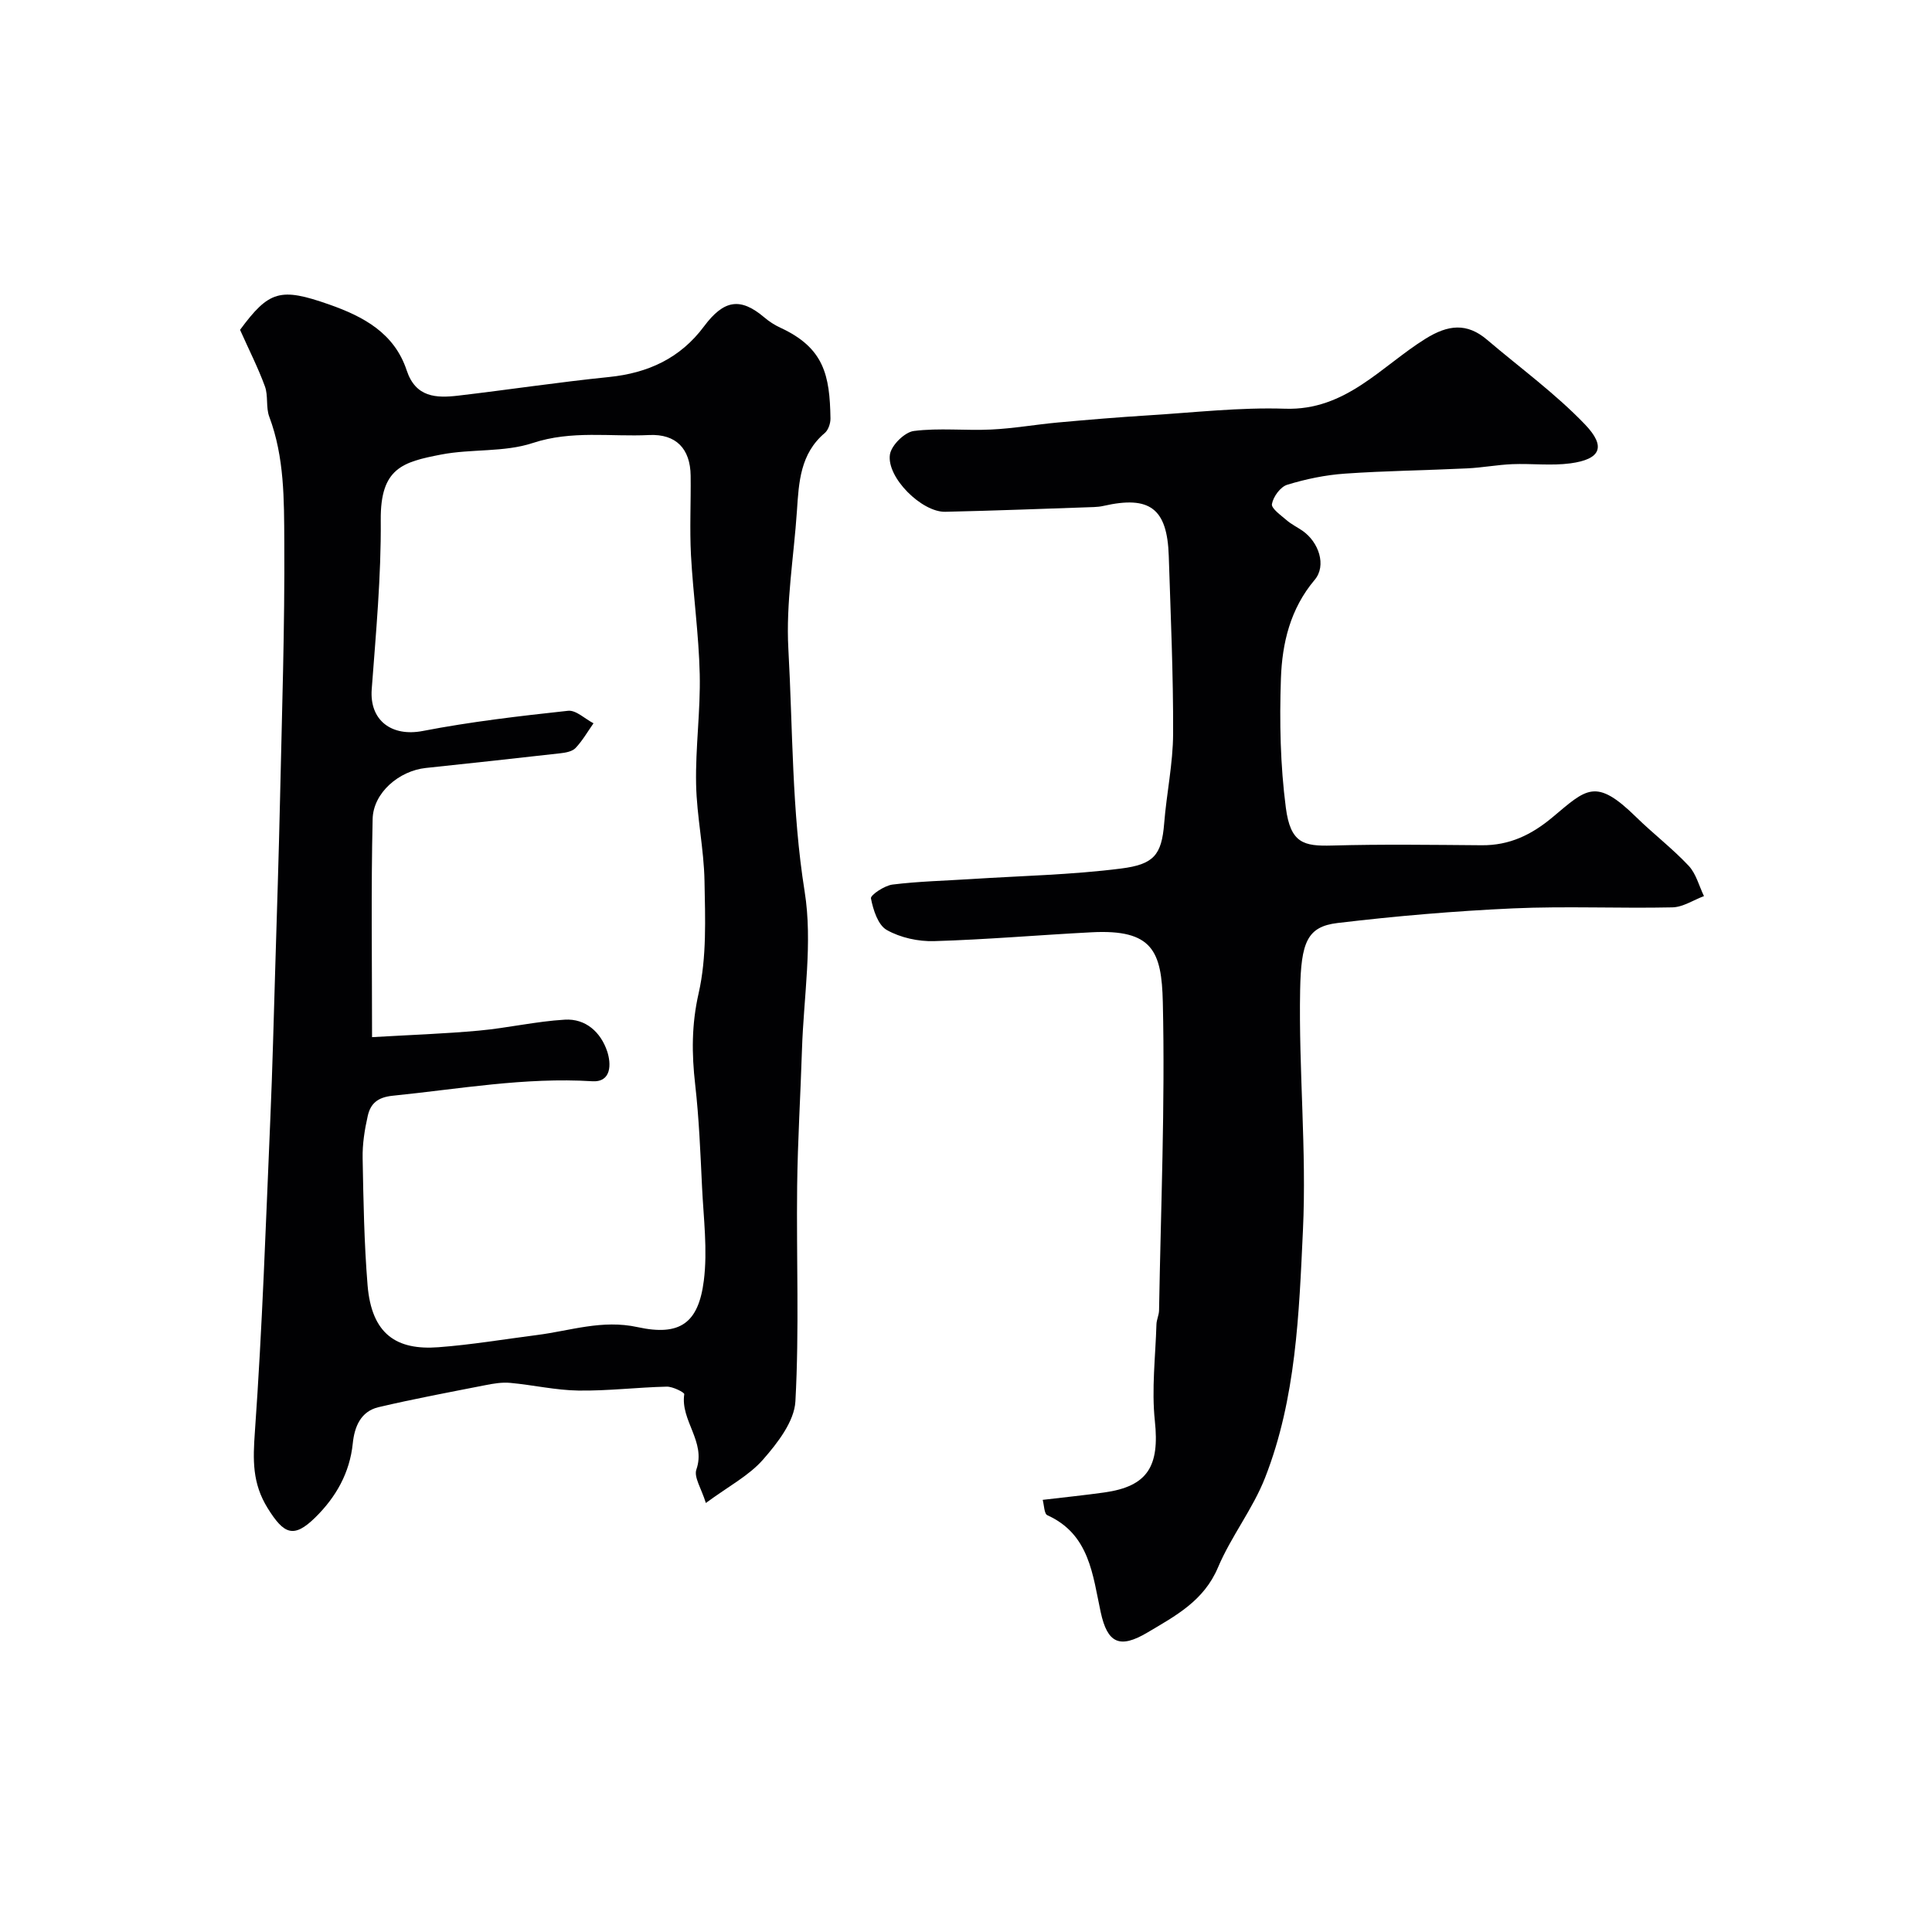
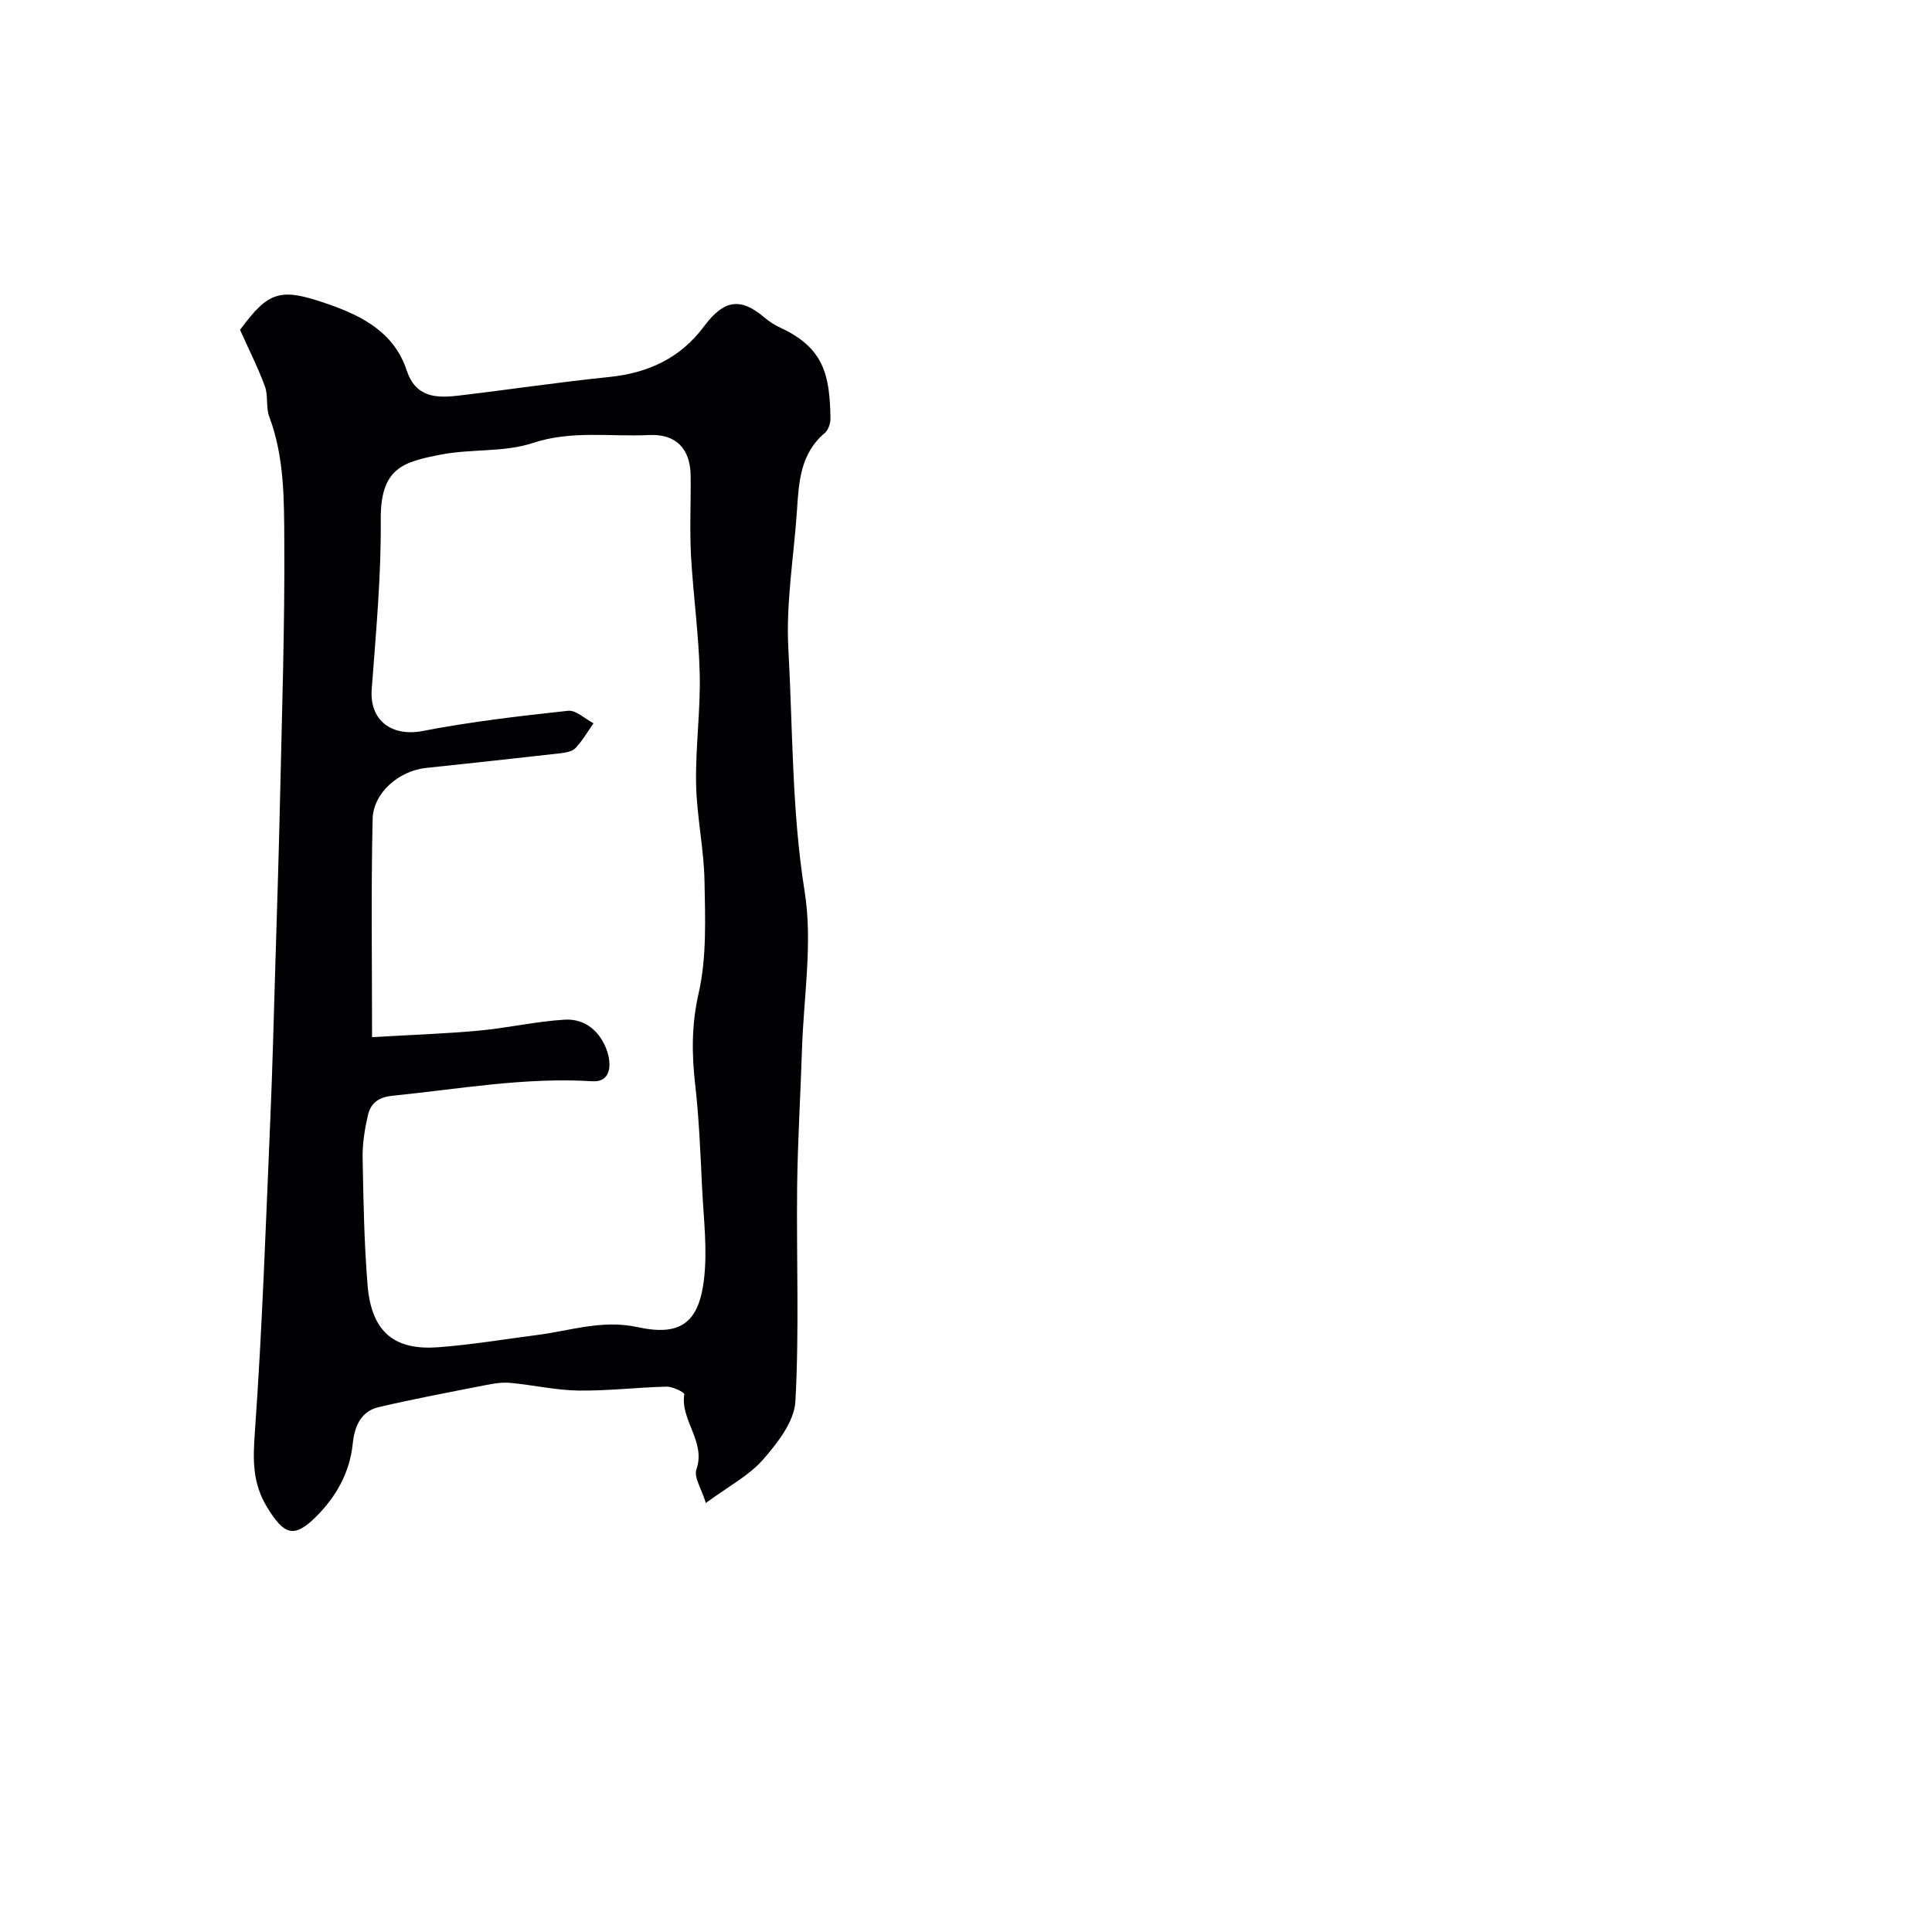
<svg xmlns="http://www.w3.org/2000/svg" enable-background="new 0 0 400 400" viewBox="0 0 400 400">
  <path d="m146.14 311.18c-.92-3-2.52-5.35-1.96-6.94 2.02-5.77-3.34-10.13-2.51-15.59.05-.36-2.37-1.59-3.63-1.56-6.1.14-12.2.9-18.3.81-4.71-.07-9.39-1.16-14.1-1.59-1.7-.16-3.48.14-5.18.48-7.38 1.45-14.78 2.83-22.09 4.55-3.69.87-4.98 4.06-5.33 7.49-.63 6.14-3.49 11.14-7.77 15.35-4.5 4.42-6.51 3.43-9.84-1.91-3.23-5.19-3.07-10.03-2.66-15.81 1.54-21.59 2.27-43.23 3.2-64.86.45-10.43.7-20.86 1.02-31.3.35-11.63.73-23.26.99-34.89.39-17.76.99-35.53.88-53.29-.05-8.64.04-17.45-3.11-25.84-.73-1.94-.19-4.34-.9-6.28-1.4-3.83-3.27-7.5-5.15-11.71 6.01-8.14 8.33-8.8 18.45-5.25 7.15 2.51 13.5 5.94 16.05 13.64 1.86 5.62 6.11 5.77 10.69 5.23 10.4-1.22 20.76-2.79 31.18-3.85 8.11-.82 14.79-3.9 19.69-10.49 4.13-5.54 7.55-6.04 12.5-1.84.99.84 2.12 1.57 3.29 2.11 9.09 4.19 10.24 9.87 10.39 18.77.02 1.03-.44 2.41-1.18 3.04-5.07 4.28-5.37 10.16-5.76 16.07-.64 9.53-2.3 19.12-1.78 28.59.93 16.74.7 33.52 3.37 50.25 1.7 10.61-.2 21.81-.55 32.74-.3 9.45-.89 18.9-1 28.36-.17 14.83.45 29.68-.36 44.47-.23 4.17-3.69 8.62-6.69 12.05-2.91 3.33-7.13 5.52-11.85 9zm-69.11-96.45c7.86-.46 15.01-.7 22.11-1.35 5.95-.54 11.84-1.92 17.8-2.27 4.33-.26 7.45 2.61 8.77 6.56.84 2.53.95 6.44-3.1 6.19-13.94-.86-27.56 1.61-41.31 3-3.15.32-4.59 1.65-5.16 4.17-.65 2.86-1.12 5.85-1.06 8.77.16 8.76.31 17.54 1.02 26.27.84 10.24 6.06 13.51 14.67 12.86 6.83-.51 13.62-1.66 20.43-2.53 6.9-.88 13.46-3.24 20.82-1.63 8.8 1.92 12.59-.87 13.7-9.63.8-6.35-.06-12.93-.37-19.4-.34-7.07-.62-14.17-1.42-21.2-.73-6.39-.76-12.43.72-18.92 1.69-7.45 1.35-15.45 1.21-23.2-.12-6.7-1.61-13.38-1.74-20.09-.15-7.59.93-15.2.75-22.78-.19-8.21-1.36-16.39-1.81-24.6-.29-5.48 0-10.99-.07-16.48-.07-5.55-3-8.67-8.61-8.4-8.01.39-16-1.02-24.08 1.65-5.93 1.96-12.72 1.18-18.97 2.39-7.95 1.54-12.59 2.77-12.5 13.54.1 11.68-1 23.39-1.87 35.06-.48 6.44 4.12 9.88 10.58 8.63 9.92-1.92 20.01-3.09 30.07-4.18 1.64-.18 3.51 1.68 5.27 2.59-1.22 1.73-2.28 3.6-3.72 5.12-.68.72-2.06.97-3.16 1.09-9.28 1.06-18.56 2.05-27.85 3.04-5.51.59-10.88 5.11-11 10.58-.34 14.65-.12 29.31-.12 45.15z" fill="#010103" />
-   <path d="m215.88 310.53c4.61-.55 8.69-.96 12.74-1.53 9.03-1.26 11.48-5.45 10.48-14.82-.7-6.58.13-13.32.33-19.99.03-.97.52-1.92.54-2.88.36-21.26 1.27-42.54.78-63.79-.24-10.6-2.13-15.16-14.75-14.5-10.87.56-21.72 1.51-32.59 1.83-3.29.1-6.99-.71-9.82-2.31-1.82-1.03-2.81-4.17-3.27-6.54-.13-.68 2.79-2.65 4.46-2.86 5.39-.67 10.85-.79 16.28-1.14 10.36-.67 20.78-.87 31.05-2.18 6.76-.86 8.39-2.78 8.92-9.34.49-6.21 1.83-12.39 1.85-18.59.05-12.26-.51-24.53-.9-36.8-.32-9.83-3.93-12.53-13.51-10.35-.64.15-1.31.21-1.96.24-10.27.35-20.53.75-30.8.98-4.85.11-12.18-7.1-11.46-11.86.29-1.91 3.05-4.63 4.95-4.87 5.27-.67 10.69-.04 16.03-.3 4.62-.22 9.21-1.04 13.82-1.46 6.25-.57 12.5-1.09 18.76-1.48 9.41-.58 18.86-1.68 28.25-1.37 12.58.42 19.91-8.8 29.11-14.51 4.65-2.88 8.53-3.33 12.72.24 6.81 5.8 14.13 11.12 20.29 17.55 4.43 4.64 3.16 7.19-3.03 8.03-3.95.53-8.04.01-12.05.17-3.1.13-6.19.72-9.29.87-8.45.41-16.92.5-25.36 1.09-4.03.28-8.09 1.12-11.96 2.31-1.4.43-2.88 2.47-3.15 3.99-.16.91 1.86 2.32 3.04 3.34.98.85 2.18 1.43 3.26 2.17 3.41 2.35 5.05 7.22 2.55 10.18-5.07 6.01-6.74 13.13-6.99 20.45-.31 8.9-.13 17.91 1.02 26.73.96 7.37 3.7 7.99 9.57 7.83 10.32-.29 20.66-.14 30.99-.06 5.73.05 10.3-2.15 14.67-5.81 7.04-5.89 8.91-8.24 17.27-.05 3.54 3.47 7.51 6.5 10.89 10.1 1.55 1.64 2.15 4.17 3.18 6.29-2.18.81-4.34 2.28-6.53 2.33-10.99.24-22.01-.28-32.99.21-12.14.55-24.29 1.59-36.36 3.03-6.29.75-7.54 4.02-7.73 13.85-.32 16.59 1.36 33.24.58 49.78-.81 17.26-1.41 34.81-7.84 51.22-2.53 6.46-7.03 12.14-9.74 18.55-2.93 6.95-8.76 10.02-14.64 13.51-5.75 3.41-8.26 2.18-9.65-4.22-1.66-7.65-2.28-16.12-11.03-20.07-.68-.27-.68-2.09-.98-3.19z" fill="#010103" />
</svg>